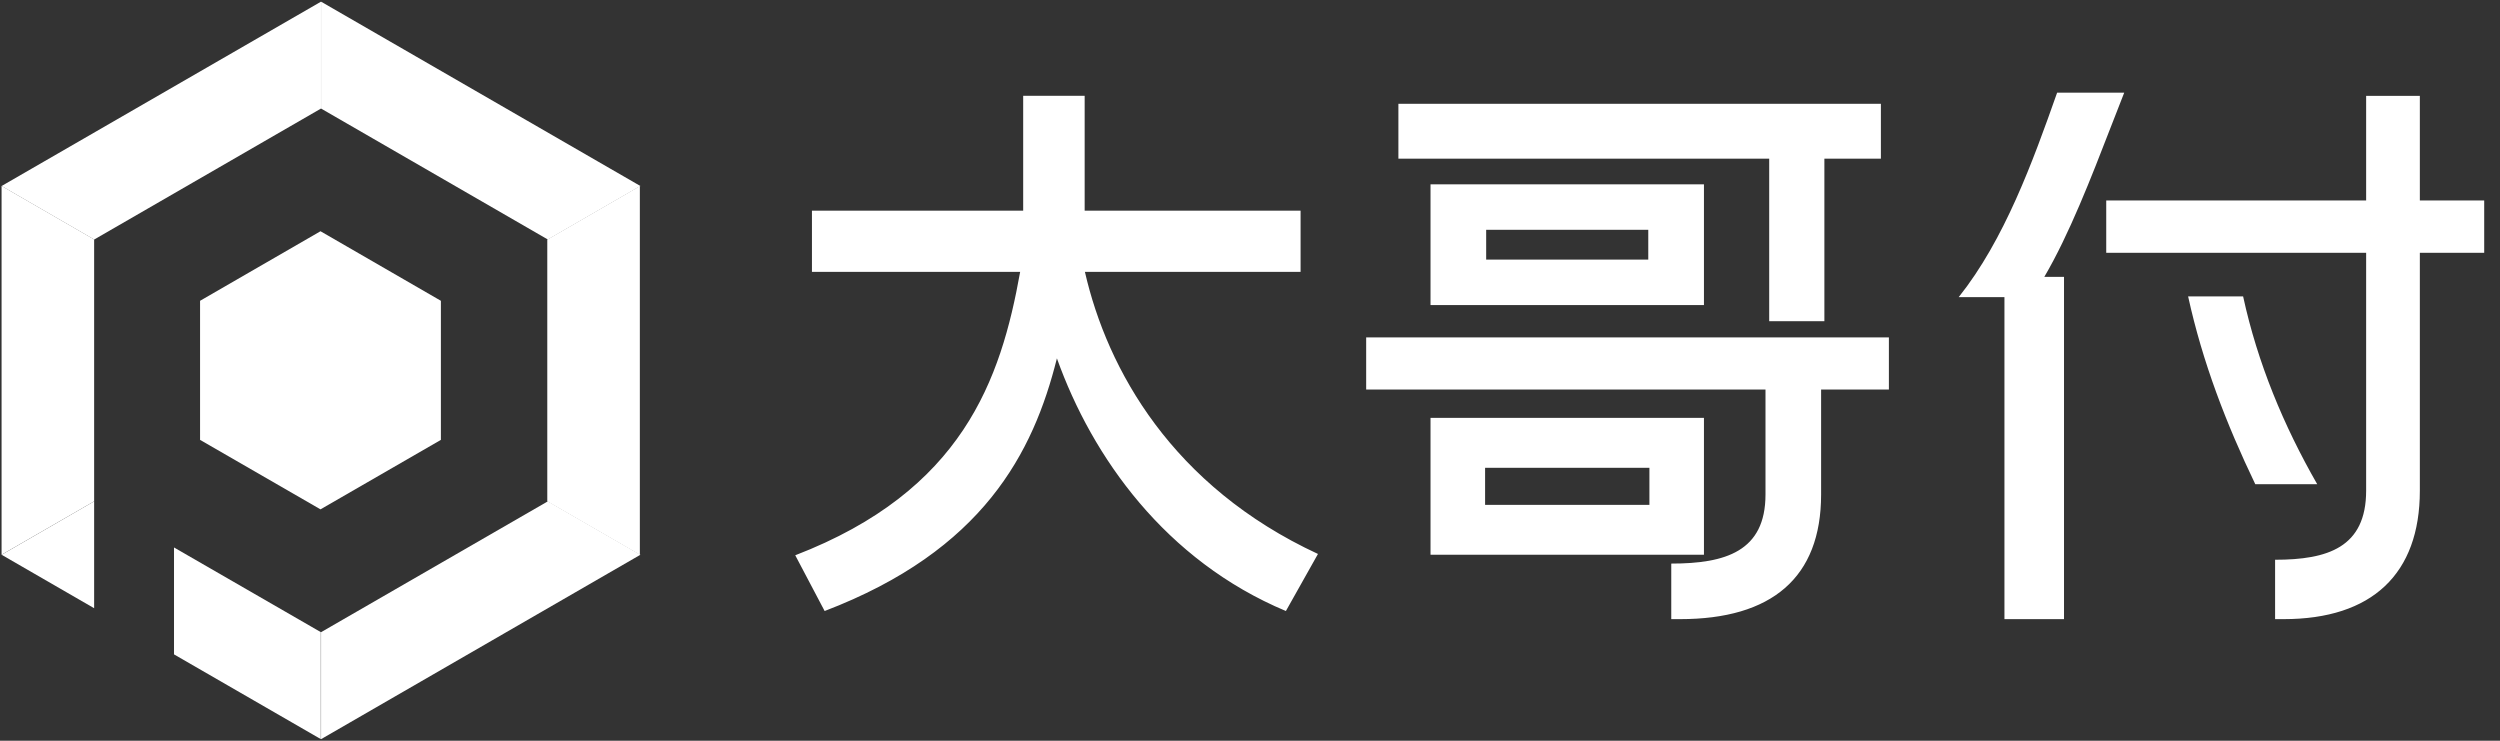
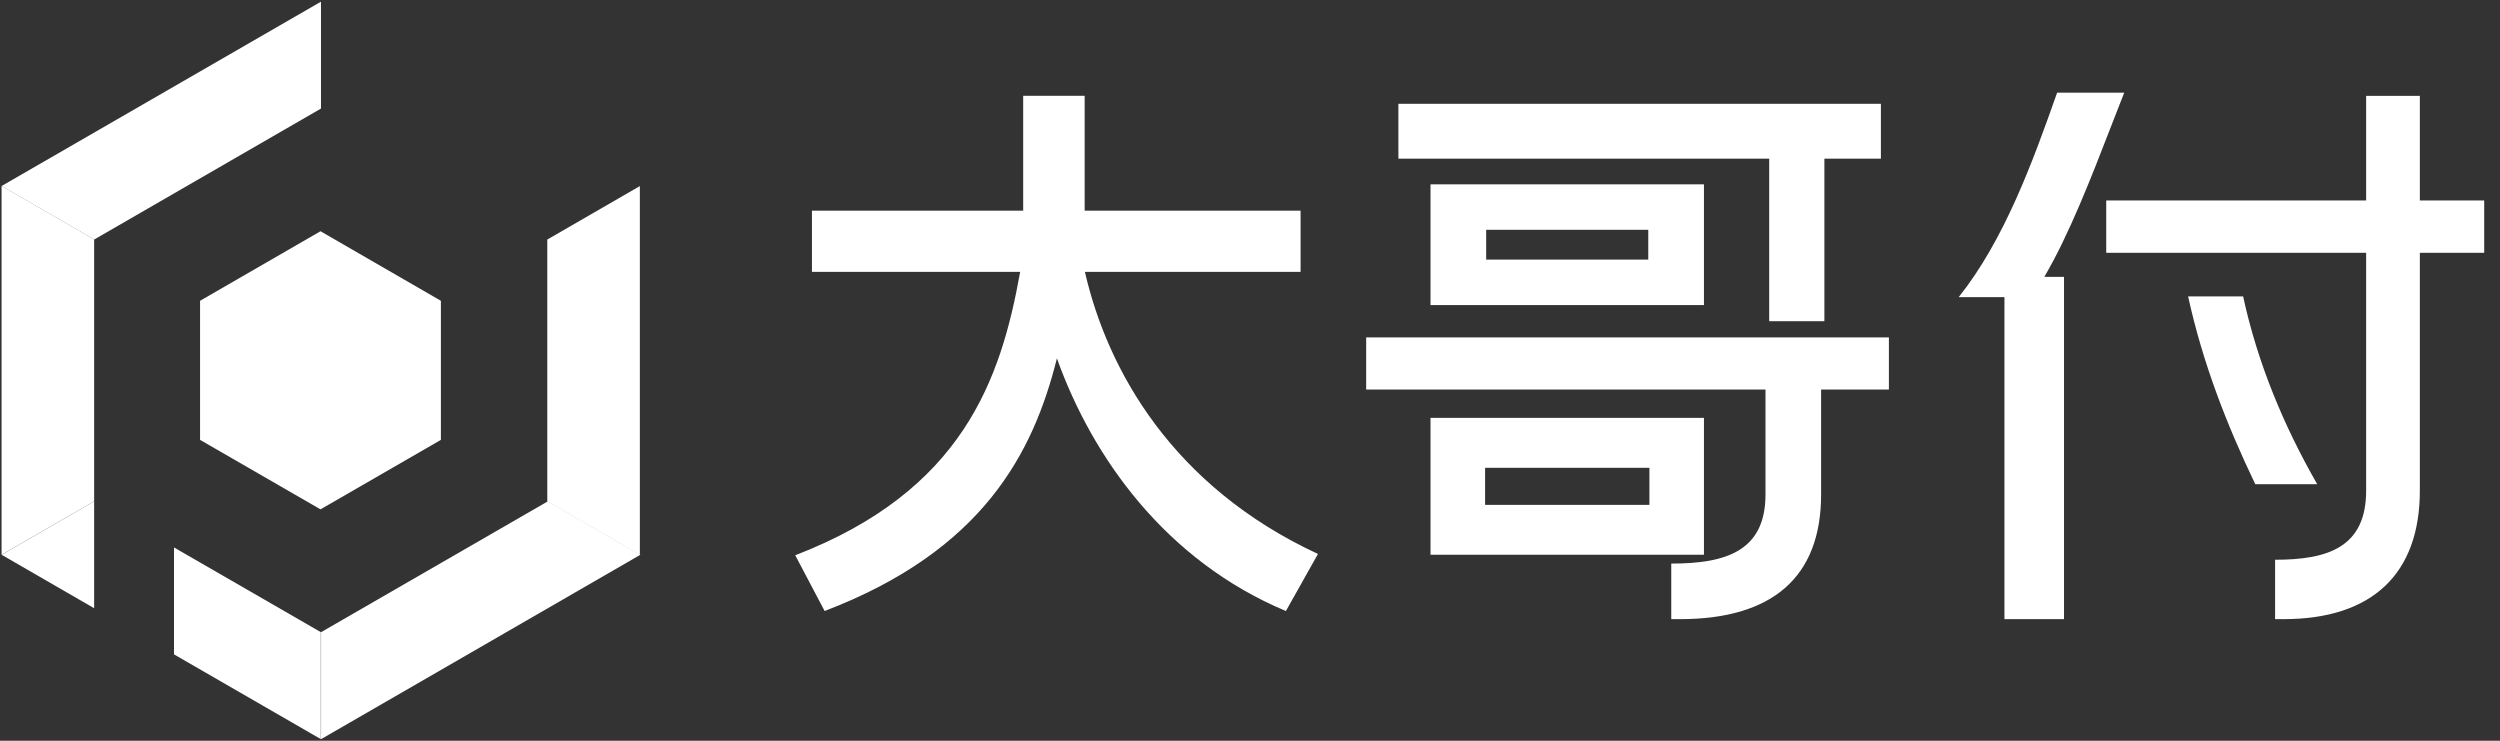
<svg xmlns="http://www.w3.org/2000/svg" width="81" height="24" viewBox="0 0 81 24" fill="none">
  <rect x="0" y="0" width="81" height="24" fill="#333333" stroke="none" />
  <path fill-rule="evenodd" clip-rule="evenodd" d="M72.677 9.604C73.146 11.764 73.99 13.792 75.078 15.688H73.071C72.133 13.735 71.364 11.745 70.895 9.604H72.677ZM66.651 3.002H68.825C68.685 3.354 68.54 3.729 68.39 4.116L68.39 4.116C67.758 5.749 67.04 7.603 66.236 8.97H66.874V20.06H64.944V9.627H63.462C64.944 7.768 65.863 5.237 66.651 3.002ZM76.663 12.496V15.898C76.663 17.741 75.411 18.136 73.713 18.136V20.06H73.989C76.854 20.06 78.403 18.597 78.403 15.898V12.496V8.191H80.488V6.495H78.403V3.106H76.663V6.495H68.242V8.191H76.663V8.844V12.496ZM42.139 8.808H35.151C35.877 11.983 37.984 15.759 42.702 17.948L41.663 19.797C37.764 18.162 35.391 14.82 34.244 11.611C33.478 14.674 31.854 17.835 26.718 19.797L25.766 17.991C31.191 15.899 32.427 12.306 33.053 8.808H26.307V6.826H33.151V3.104H35.143V6.826H42.139V8.808ZM59.11 10.406H57.322V5.141H45.308V3.363H60.941V5.141H59.11V10.406ZM55.208 5.972V9.885H46.349V5.972H55.208ZM53.404 7.445H48.152V8.412H53.404V7.445ZM44.264 12.62H57.202V16.022C57.202 17.865 55.906 18.26 54.149 18.26V20.06H54.435C57.4 20.06 59.004 18.721 59.004 16.022V12.62H61.2V10.931H44.264V12.62ZM55.208 13.539H46.349V17.974H55.208V13.539ZM53.441 16.357H48.117V15.156H53.441V16.357Z" fill="white" />
  <path d="M14.285 14.252V9.746L10.384 7.492L6.482 9.746V14.252L10.384 16.503L14.285 14.252Z" fill="white" />
  <path d="M20.749 17.974L17.75 16.243L10.402 20.483V23.949L20.749 17.974Z" fill="white" />
  <path d="M10.394 20.481L5.638 17.738V21.202L10.394 23.947V20.481Z" fill="white" />
-   <path d="M3.05 19.706V16.243L0.051 17.974L3.05 19.706Z" fill="white" />
+   <path d="M3.05 19.706V16.243L0.051 17.974L3.05 19.706" fill="white" />
  <path d="M0.051 6.027L3.053 7.762V7.76L10.4 3.517V0.054L0.051 6.027Z" fill="white" />
  <path d="M20.731 6.029L17.732 7.762V16.245L20.731 17.976V6.029Z" fill="white" />
  <path d="M0.051 17.973L3.05 16.243V7.757L0.051 6.024V17.973Z" fill="white" />
-   <path d="M10.402 0.054V3.517L17.75 7.76L20.749 6.027L10.402 0.054Z" fill="white" />
</svg>